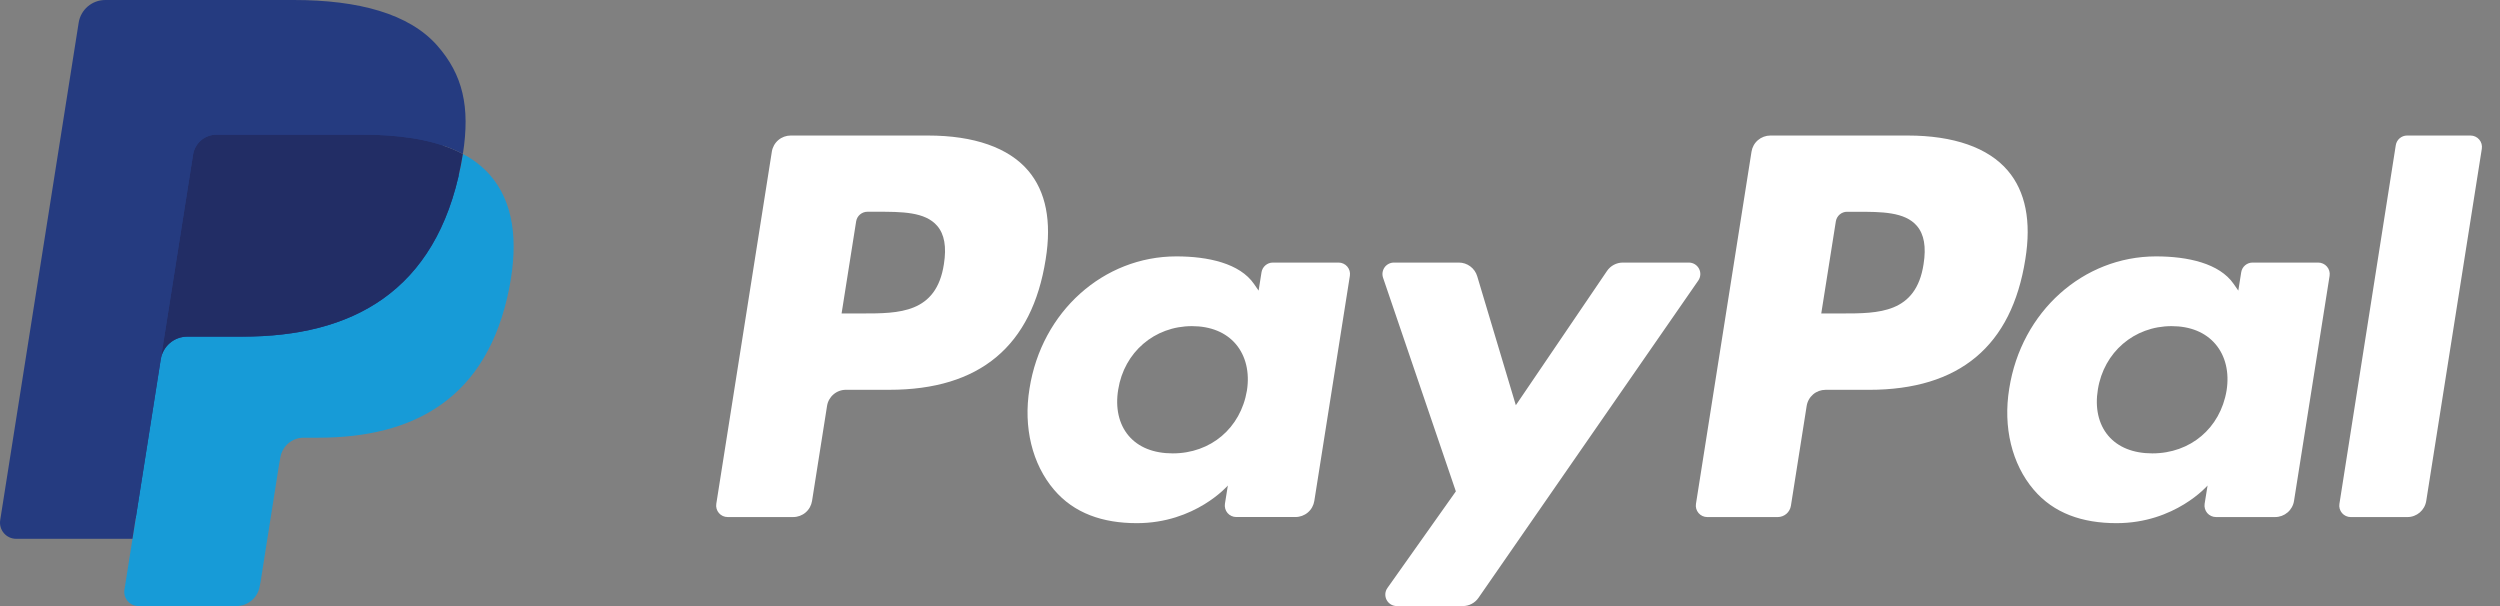
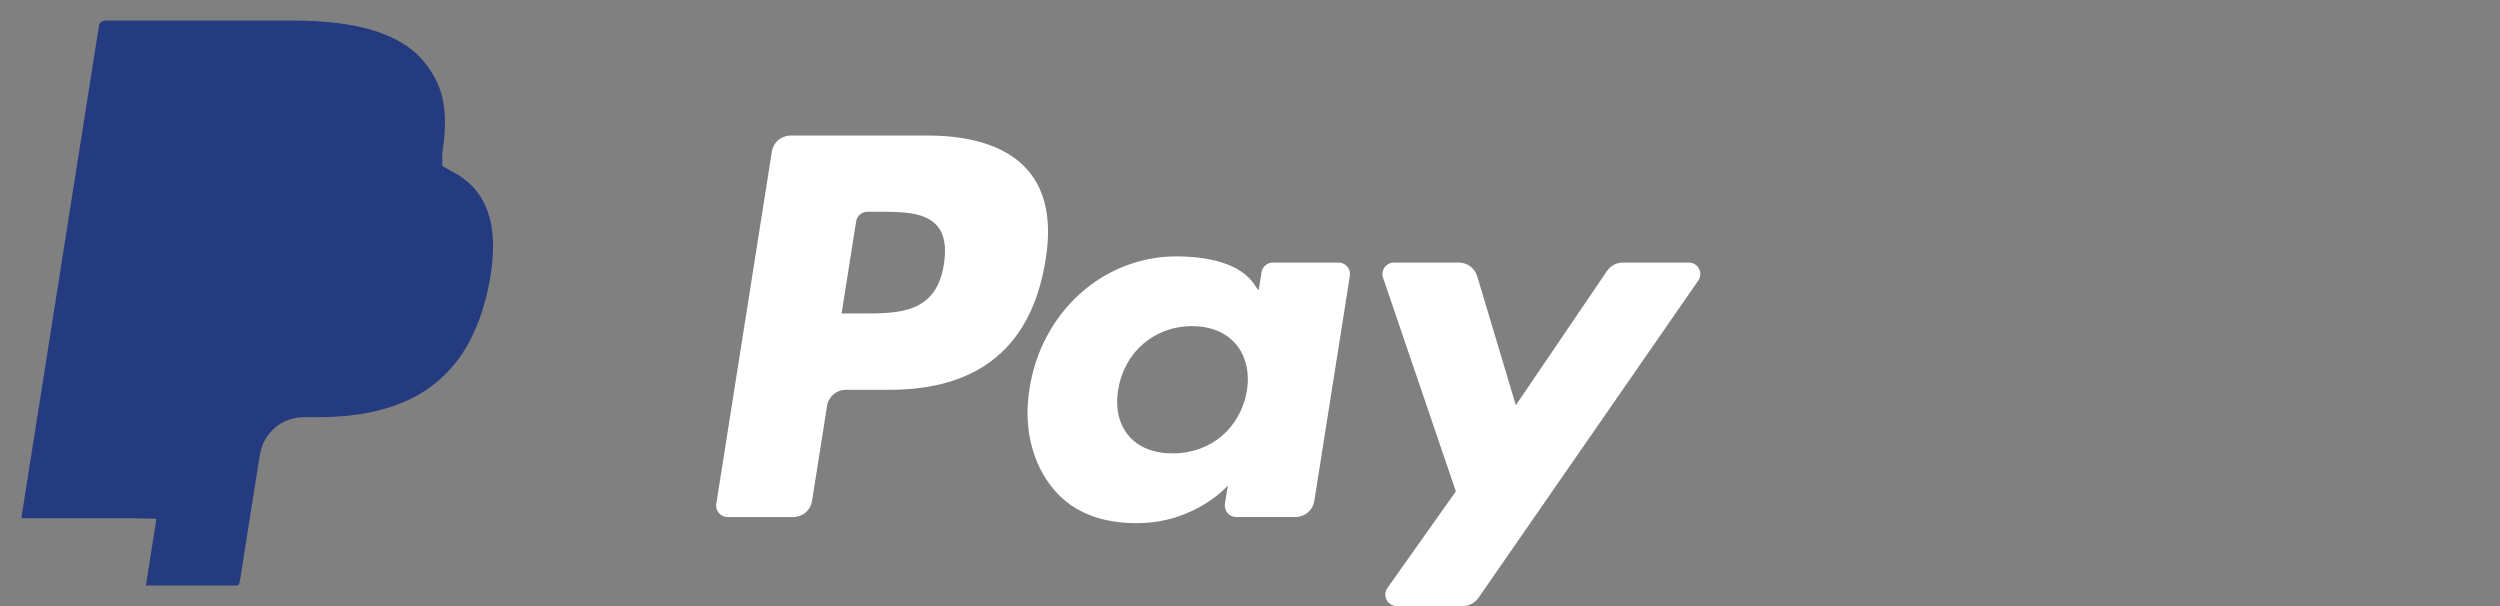
<svg xmlns="http://www.w3.org/2000/svg" width="99" height="24" viewBox="0 0 99 24" fill="none">
  <rect x="0" y="0" width="99" height="24" fill="#808080" stroke="none" />
  <path d="M36.751 5.367H31.312C31.132 5.367 30.958 5.431 30.821 5.548C30.684 5.665 30.593 5.827 30.565 6.005L28.365 19.952C28.355 20.017 28.359 20.083 28.377 20.146C28.395 20.209 28.426 20.267 28.469 20.317C28.512 20.367 28.564 20.407 28.624 20.434C28.684 20.461 28.748 20.475 28.814 20.475H31.41C31.591 20.475 31.765 20.411 31.902 20.294C32.039 20.177 32.129 20.015 32.157 19.837L32.751 16.075C32.778 15.897 32.869 15.735 33.006 15.618C33.142 15.501 33.316 15.436 33.496 15.436H35.218C38.801 15.436 40.869 13.703 41.409 10.267C41.652 8.764 41.419 7.583 40.715 6.756C39.942 5.848 38.571 5.367 36.751 5.367ZM37.378 10.461C37.081 12.413 35.59 12.413 34.148 12.413H33.327L33.903 8.768C33.92 8.661 33.974 8.564 34.056 8.494C34.138 8.424 34.243 8.385 34.351 8.385H34.727C35.709 8.385 36.635 8.385 37.114 8.945C37.4 9.279 37.487 9.775 37.378 10.461ZM53.009 10.398H50.404C50.296 10.398 50.192 10.437 50.11 10.507C50.028 10.577 49.973 10.674 49.956 10.781L49.841 11.509L49.659 11.245C49.095 10.427 47.838 10.153 46.583 10.153C43.705 10.153 41.246 12.333 40.768 15.391C40.519 16.916 40.873 18.375 41.738 19.392C42.532 20.327 43.667 20.717 45.019 20.717C47.337 20.717 48.623 19.226 48.623 19.226L48.507 19.95C48.497 20.014 48.501 20.08 48.519 20.143C48.536 20.206 48.567 20.265 48.61 20.315C48.652 20.365 48.705 20.405 48.765 20.432C48.824 20.46 48.889 20.474 48.954 20.474H51.3C51.481 20.474 51.655 20.41 51.792 20.293C51.929 20.176 52.019 20.014 52.047 19.836L53.455 10.921C53.465 10.857 53.461 10.791 53.444 10.728C53.426 10.665 53.395 10.607 53.353 10.557C53.31 10.507 53.257 10.467 53.198 10.44C53.139 10.412 53.074 10.398 53.009 10.398ZM49.378 15.467C49.127 16.955 47.946 17.954 46.44 17.954C45.683 17.954 45.079 17.712 44.691 17.252C44.306 16.795 44.16 16.146 44.282 15.422C44.517 13.947 45.718 12.915 47.201 12.915C47.94 12.915 48.542 13.161 48.938 13.625C49.334 14.093 49.492 14.747 49.378 15.467ZM66.88 10.398H64.263C64.139 10.398 64.018 10.429 63.909 10.486C63.8 10.544 63.706 10.628 63.637 10.73L60.027 16.047L58.497 10.937C58.45 10.781 58.354 10.645 58.223 10.548C58.093 10.451 57.934 10.398 57.772 10.398H55.2C55.127 10.398 55.056 10.415 54.992 10.448C54.928 10.481 54.872 10.528 54.83 10.587C54.788 10.646 54.761 10.714 54.75 10.785C54.739 10.857 54.746 10.929 54.769 10.998L57.652 19.458L54.942 23.284C54.894 23.352 54.865 23.432 54.859 23.515C54.854 23.598 54.871 23.681 54.909 23.755C54.947 23.828 55.005 23.89 55.076 23.934C55.147 23.977 55.229 24 55.312 24H57.926C58.048 24 58.168 23.971 58.276 23.914C58.385 23.858 58.477 23.776 58.547 23.675L67.252 11.11C67.299 11.042 67.327 10.962 67.332 10.88C67.337 10.797 67.32 10.715 67.281 10.641C67.243 10.568 67.185 10.507 67.115 10.464C67.044 10.421 66.963 10.398 66.88 10.398Z" fill="white" />
-   <path d="M75.545 5.367H70.106C69.926 5.368 69.752 5.432 69.615 5.549C69.478 5.666 69.388 5.828 69.36 6.005L67.16 19.952C67.15 20.017 67.153 20.083 67.171 20.146C67.189 20.209 67.22 20.267 67.263 20.317C67.305 20.367 67.358 20.407 67.417 20.434C67.477 20.461 67.541 20.476 67.607 20.476H70.398C70.524 20.475 70.646 20.43 70.742 20.348C70.837 20.266 70.9 20.153 70.92 20.029L71.544 16.075C71.572 15.897 71.663 15.735 71.799 15.618C71.936 15.501 72.11 15.437 72.29 15.437H74.011C77.595 15.437 79.662 13.703 80.203 10.267C80.447 8.764 80.212 7.583 79.508 6.756C78.736 5.848 77.366 5.367 75.545 5.367ZM76.173 10.461C75.876 12.413 74.385 12.413 72.942 12.413H72.122L72.699 8.768C72.716 8.661 72.77 8.564 72.852 8.494C72.934 8.424 73.038 8.385 73.146 8.386H73.522C74.504 8.386 75.431 8.386 75.909 8.945C76.195 9.279 76.282 9.776 76.173 10.461ZM91.802 10.398H89.2C89.091 10.398 88.987 10.437 88.905 10.507C88.823 10.577 88.769 10.674 88.752 10.781L88.637 11.509L88.454 11.245C87.891 10.427 86.634 10.153 85.379 10.153C82.501 10.153 80.043 12.333 79.565 15.391C79.317 16.917 79.669 18.375 80.534 19.392C81.329 20.328 82.463 20.717 83.815 20.717C86.134 20.717 87.42 19.226 87.42 19.226L87.303 19.95C87.293 20.015 87.297 20.081 87.315 20.144C87.333 20.207 87.364 20.266 87.406 20.316C87.449 20.366 87.502 20.406 87.562 20.433C87.621 20.461 87.686 20.475 87.752 20.475H90.097C90.277 20.475 90.451 20.41 90.588 20.293C90.725 20.176 90.816 20.014 90.843 19.836L92.252 10.922C92.262 10.857 92.258 10.791 92.24 10.728C92.222 10.665 92.19 10.606 92.147 10.557C92.105 10.507 92.052 10.467 91.992 10.44C91.933 10.412 91.868 10.398 91.802 10.398ZM88.172 15.468C87.922 16.956 86.74 17.954 85.233 17.954C84.479 17.954 83.873 17.712 83.485 17.252C83.1 16.796 82.955 16.146 83.076 15.422C83.312 13.947 84.511 12.915 85.995 12.915C86.734 12.915 87.335 13.161 87.731 13.625C88.13 14.093 88.287 14.747 88.172 15.468ZM94.873 5.75L92.641 19.952C92.63 20.017 92.634 20.083 92.652 20.146C92.67 20.209 92.701 20.267 92.743 20.317C92.786 20.367 92.839 20.407 92.898 20.434C92.958 20.461 93.022 20.476 93.088 20.476H95.332C95.705 20.476 96.021 20.205 96.079 19.837L98.28 5.891C98.29 5.826 98.286 5.76 98.269 5.697C98.251 5.634 98.22 5.576 98.177 5.526C98.135 5.476 98.082 5.436 98.023 5.409C97.963 5.381 97.898 5.367 97.833 5.367H95.32C95.212 5.367 95.108 5.406 95.026 5.476C94.944 5.546 94.89 5.643 94.873 5.75Z" fill="white" />
  <path d="M5.778 23.186L6.194 20.544L5.268 20.522H0.844L3.918 1.028C3.927 0.968 3.958 0.914 4.004 0.875C4.049 0.835 4.108 0.814 4.168 0.814H11.628C14.104 0.814 15.813 1.33 16.706 2.347C17.124 2.824 17.39 3.323 17.519 3.872C17.654 4.447 17.657 5.135 17.525 5.974L17.515 6.035V6.573L17.933 6.81C18.253 6.972 18.54 7.191 18.78 7.456C19.138 7.864 19.37 8.382 19.468 8.997C19.569 9.629 19.535 10.382 19.37 11.233C19.179 12.213 18.87 13.067 18.454 13.765C18.086 14.39 17.592 14.932 17.002 15.355C16.449 15.748 15.791 16.047 15.047 16.237C14.327 16.425 13.505 16.52 12.604 16.52H12.024C11.609 16.52 11.206 16.669 10.889 16.937C10.573 17.208 10.363 17.582 10.297 17.993L10.254 18.231L9.519 22.887L9.485 23.058C9.477 23.113 9.461 23.14 9.439 23.158C9.418 23.175 9.391 23.185 9.363 23.186H5.778Z" fill="#253B80" />
-   <path d="M18.329 6.098C18.307 6.24 18.282 6.386 18.253 6.535C17.269 11.586 13.904 13.331 9.605 13.331H7.417C6.891 13.331 6.448 13.713 6.366 14.231L5.246 21.338L4.928 23.352C4.916 23.432 4.92 23.514 4.942 23.591C4.964 23.669 5.003 23.742 5.055 23.803C5.108 23.865 5.173 23.914 5.247 23.948C5.32 23.982 5.4 23.999 5.481 23.999H9.363C9.822 23.999 10.213 23.665 10.285 23.212L10.323 23.015L11.054 18.377L11.101 18.122C11.173 17.667 11.564 17.333 12.024 17.333H12.604C16.365 17.333 19.309 15.806 20.17 11.388C20.529 9.542 20.343 8.001 19.392 6.917C19.091 6.581 18.73 6.304 18.329 6.098Z" fill="#179BD7" />
-   <path d="M17.3 5.687C16.986 5.596 16.667 5.525 16.344 5.475C15.706 5.376 15.06 5.329 14.415 5.334H8.568C8.345 5.334 8.13 5.413 7.961 5.558C7.792 5.702 7.68 5.903 7.646 6.123L6.402 14.001L6.366 14.231C6.405 13.98 6.532 13.751 6.725 13.586C6.918 13.421 7.163 13.33 7.417 13.33H9.605C13.904 13.33 17.27 11.585 18.253 6.535C18.283 6.385 18.307 6.24 18.33 6.097C18.07 5.961 17.799 5.847 17.521 5.756C17.448 5.732 17.374 5.709 17.3 5.687Z" fill="#222D65" />
-   <path d="M7.646 6.123C7.68 5.903 7.791 5.702 7.96 5.558C8.13 5.413 8.345 5.334 8.567 5.335H14.414C15.107 5.335 15.754 5.38 16.344 5.476C16.743 5.538 17.137 5.632 17.522 5.756C17.812 5.852 18.081 5.966 18.33 6.097C18.623 4.231 18.328 2.96 17.319 1.809C16.206 0.542 14.198 0 11.629 0H4.169C3.644 0 3.196 0.382 3.115 0.901L0.008 20.596C-0.007 20.688 -0.001 20.781 0.024 20.87C0.049 20.959 0.093 21.042 0.153 21.112C0.213 21.183 0.288 21.239 0.372 21.278C0.456 21.317 0.548 21.337 0.64 21.337H5.246L6.402 14.001L7.646 6.123Z" fill="#253B80" />
</svg>